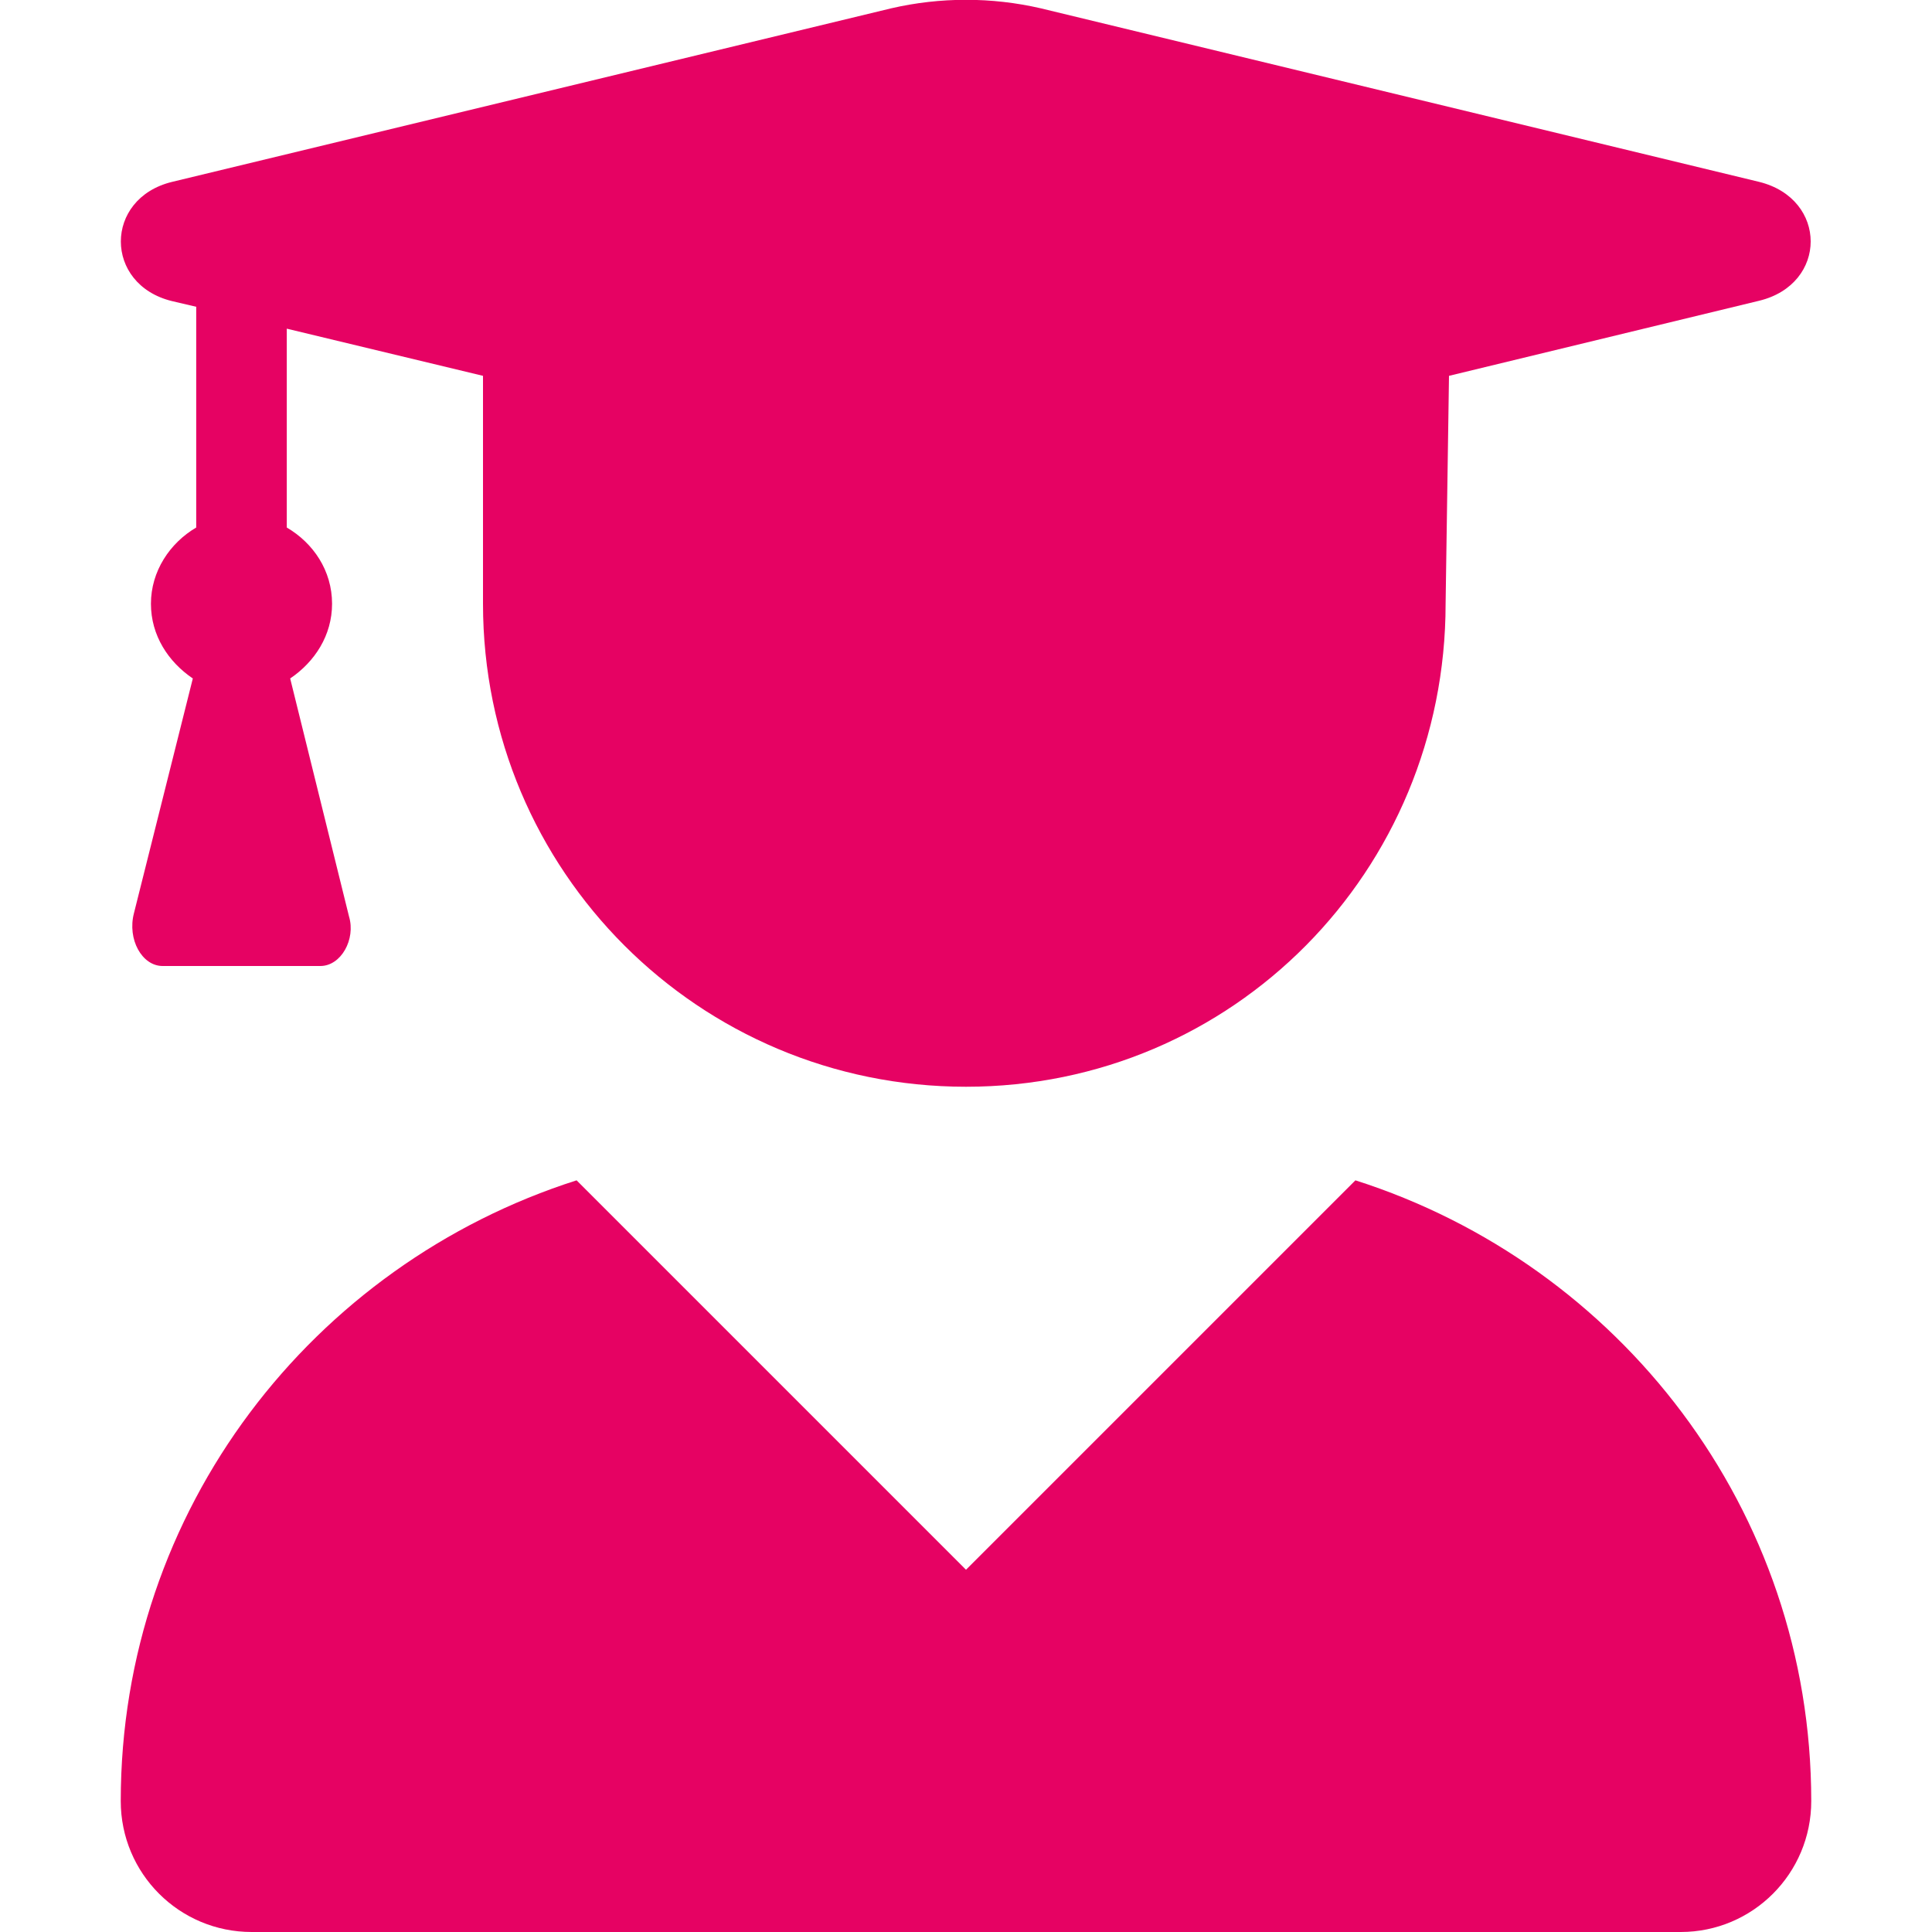
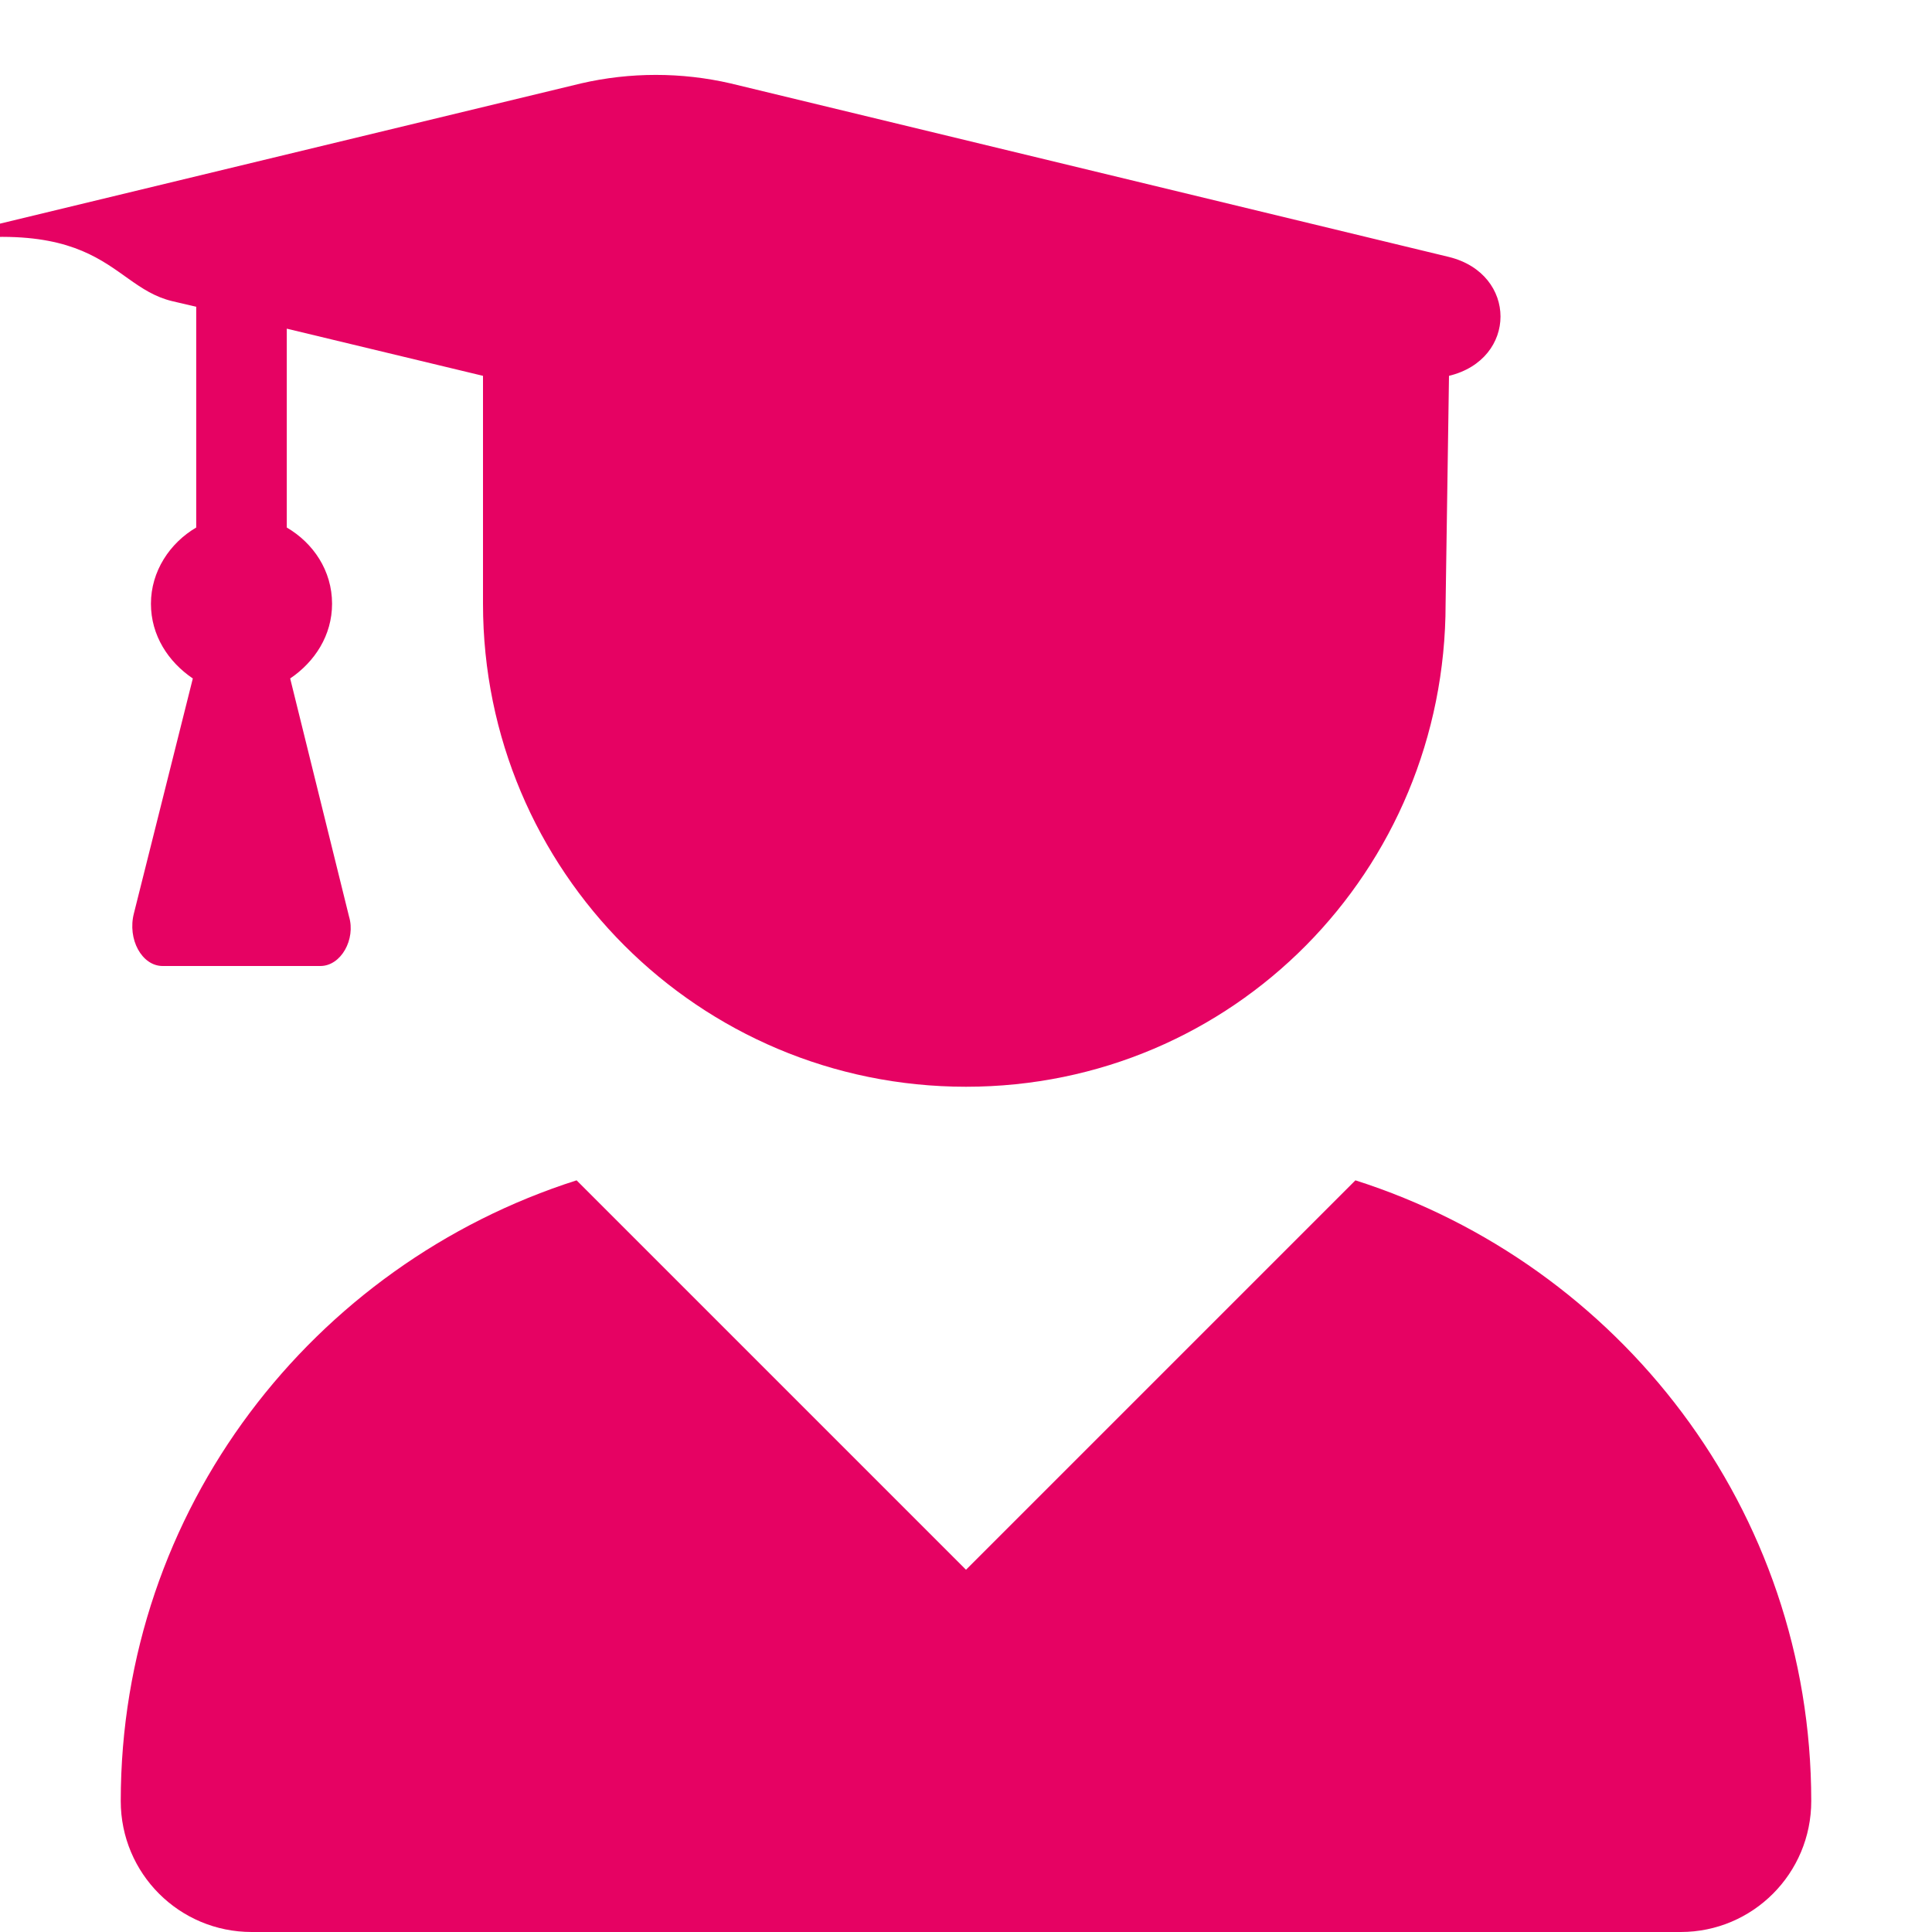
<svg xmlns="http://www.w3.org/2000/svg" xmlns:ns1="http://sodipodi.sourceforge.net/DTD/sodipodi-0.dtd" xmlns:ns2="http://www.inkscape.org/namespaces/inkscape" version="1.1" id="svg55509" ns1:docname="user-graduate-solid.svg" x="0px" y="0px" viewBox="0 0 512 512" style="enable-background:new 0 0 512 512;" xml:space="preserve">
  <style type="text/css">
	.st0{fill:#E60263;}
</style>
  <ns1:namedview bordercolor="#666666" borderopacity="1.0" id="namedview55511" ns2:current-layer="svg55509" ns2:cx="256" ns2:cy="257.08475" ns2:deskcolor="#d1d1d1" ns2:pagecheckerboard="0" ns2:pageopacity="0.0" ns2:showpageshadow="2" ns2:window-height="1096" ns2:window-maximized="1" ns2:window-width="1920" ns2:window-x="1920" ns2:window-y="27" ns2:zoom="0.4609375" pagecolor="#ffffff" showgrid="false">
	</ns1:namedview>
-   <path id="path55507" class="st0" d="M45.6,79.8l6.4,1.5v58.5c-7,4.1-12,11.6-12,20.2c0,8.4,4.6,15.4,11.1,19.8L35.5,242  c-1.8,6.9,2.1,14,7.6,14h41.8c5.5,0,9.4-7.1,7.6-13.1l-15.6-63.1C83.4,175.4,88,168.4,88,160c0-8.8-5-16.1-12-20.2V87.1l52,12.5  l0,60.4c0,70.8,57.2,128,128,128s127.1-57.2,127.1-128l0.9-60.4l82.2-19.9c18.2-4.4,18.2-27,0-31.5l-190.4-46c-13-3-26.6-3-39.6,0  l-190.6,46C27.5,52.6,27.5,75.4,45.6,79.8z M359.2,312.8L256,416L152.8,312.8C82.9,335.1,32,400,32,477.3  c0,19.2,15.5,34.7,34.7,34.7h378.7c19.1,0,34.6-15.5,34.6-34.7C480,400,429.1,335.1,359.2,312.8z" />
+   <path id="path55507" class="st0" d="M45.6,79.8l6.4,1.5v58.5c-7,4.1-12,11.6-12,20.2c0,8.4,4.6,15.4,11.1,19.8L35.5,242  c-1.8,6.9,2.1,14,7.6,14h41.8c5.5,0,9.4-7.1,7.6-13.1l-15.6-63.1C83.4,175.4,88,168.4,88,160c0-8.8-5-16.1-12-20.2V87.1l52,12.5  l0,60.4c0,70.8,57.2,128,128,128s127.1-57.2,127.1-128l0.9-60.4c18.2-4.4,18.2-27,0-31.5l-190.4-46c-13-3-26.6-3-39.6,0  l-190.6,46C27.5,52.6,27.5,75.4,45.6,79.8z M359.2,312.8L256,416L152.8,312.8C82.9,335.1,32,400,32,477.3  c0,19.2,15.5,34.7,34.7,34.7h378.7c19.1,0,34.6-15.5,34.6-34.7C480,400,429.1,335.1,359.2,312.8z" />
</svg>